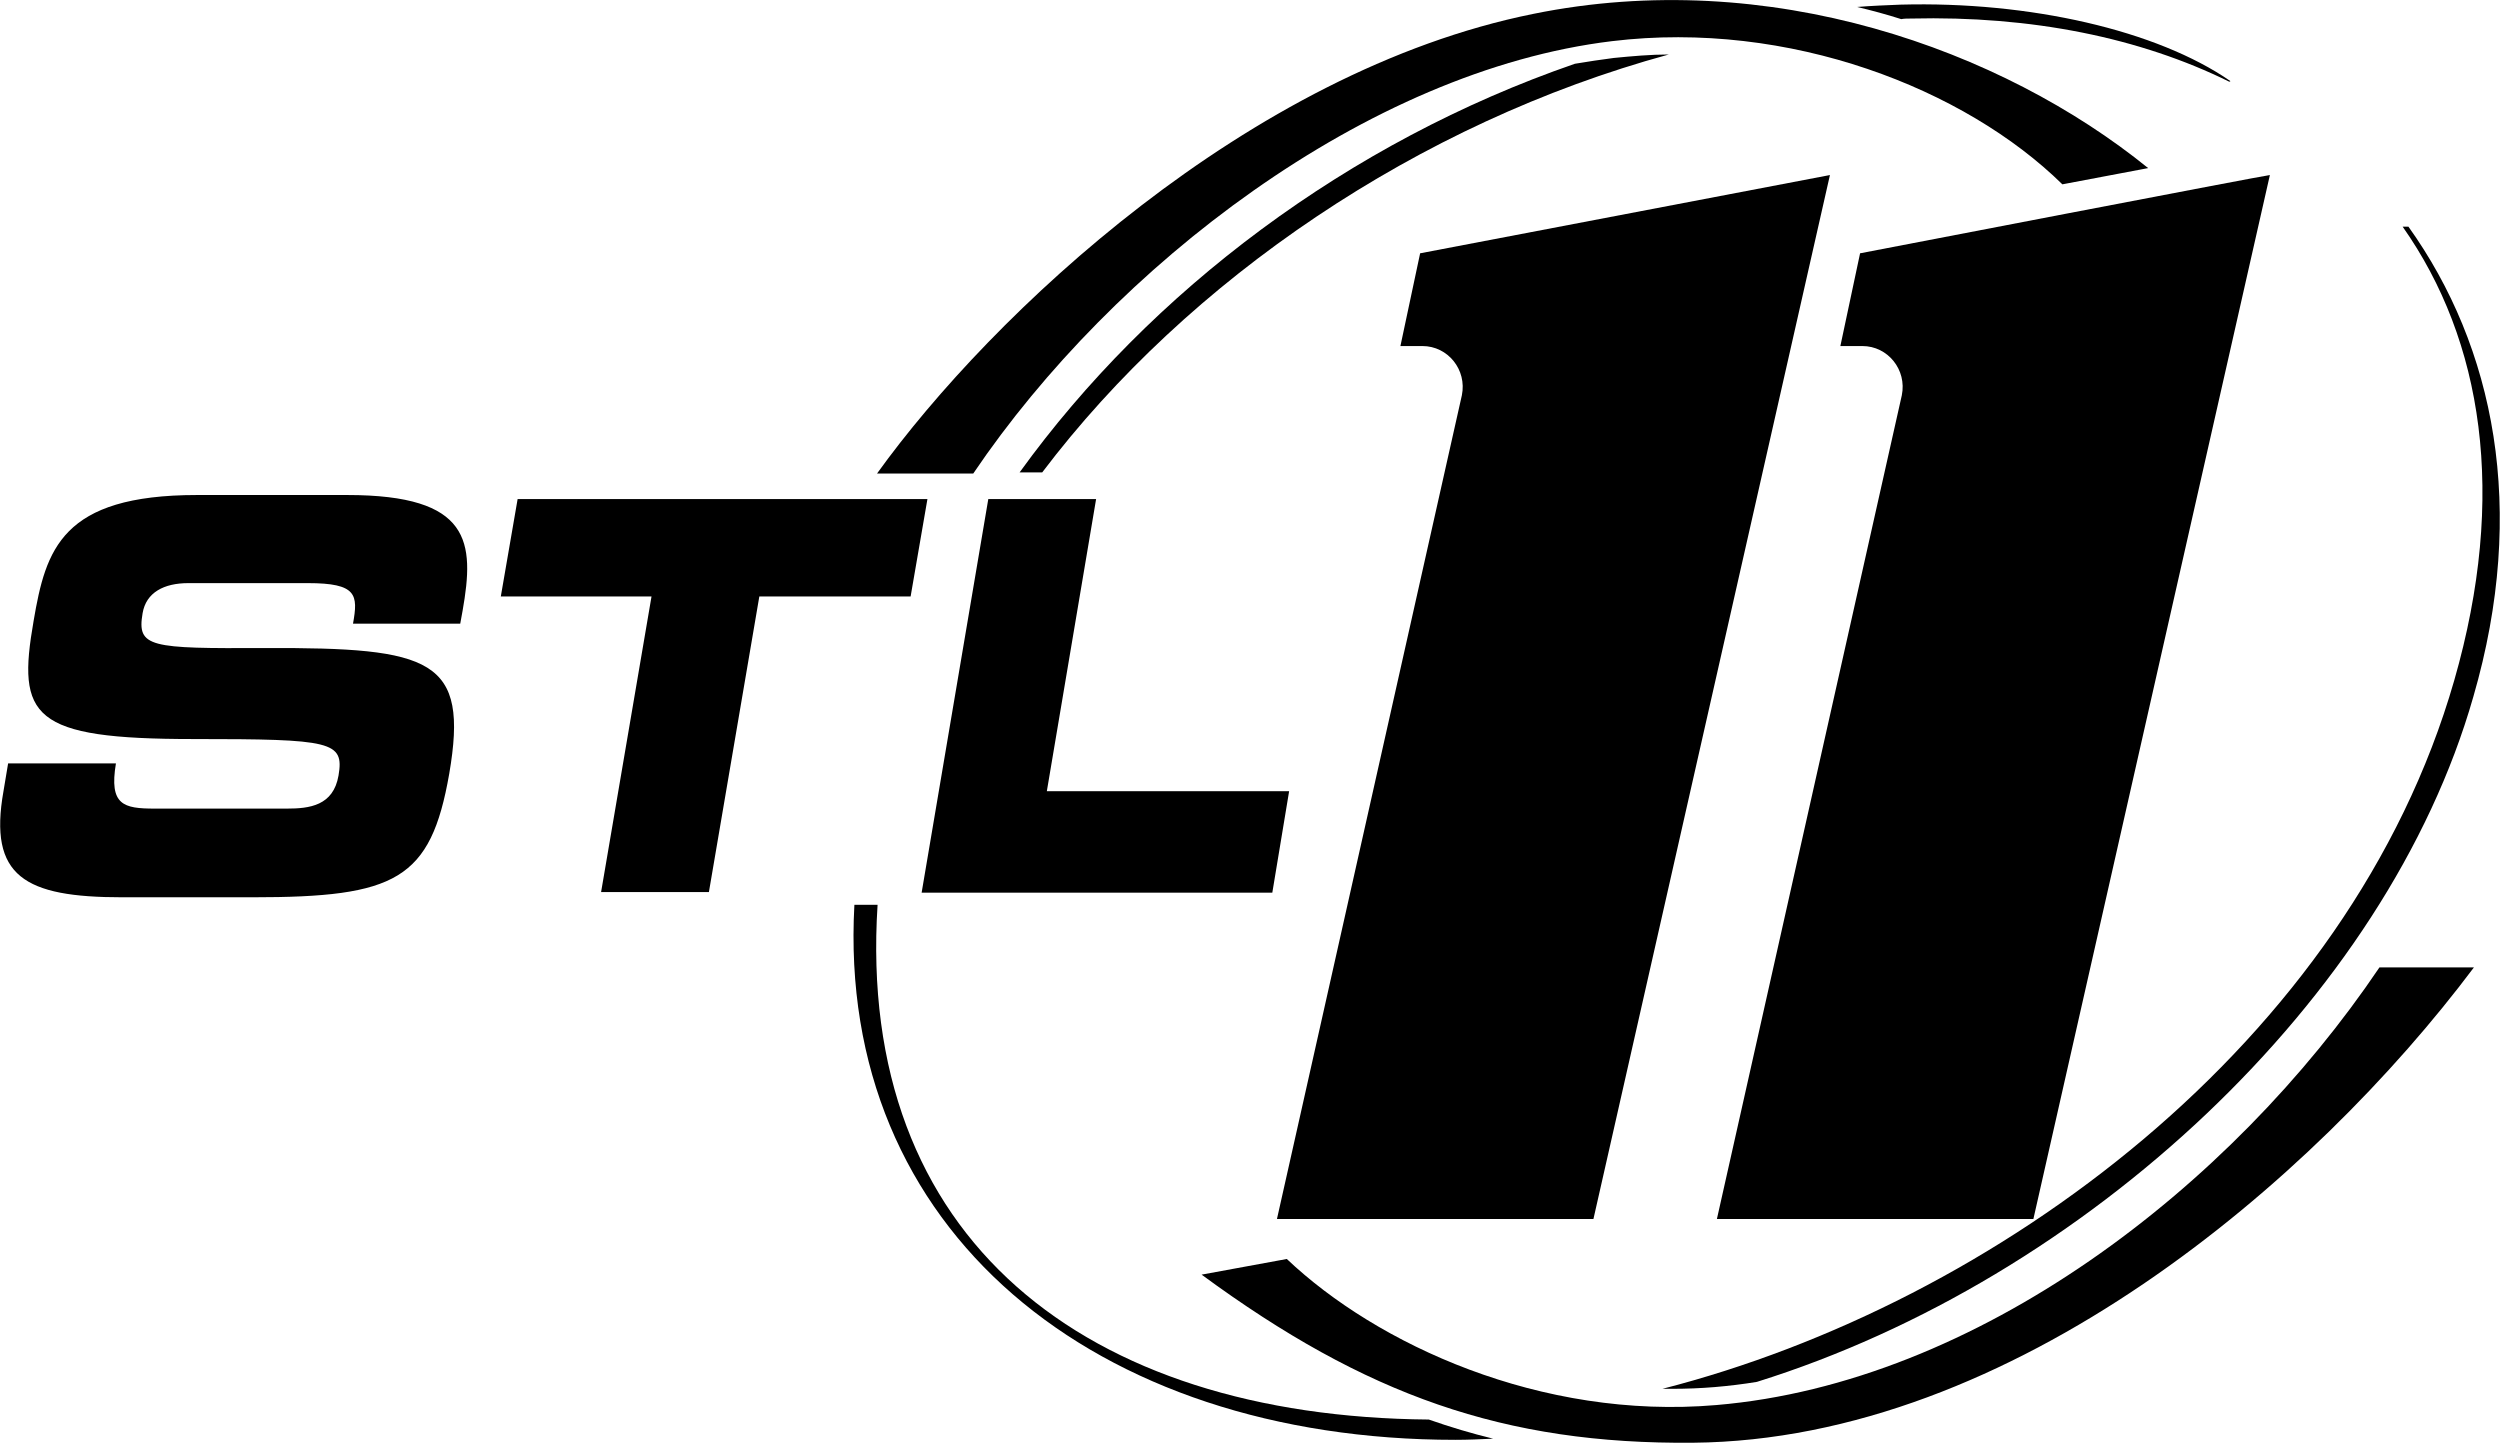
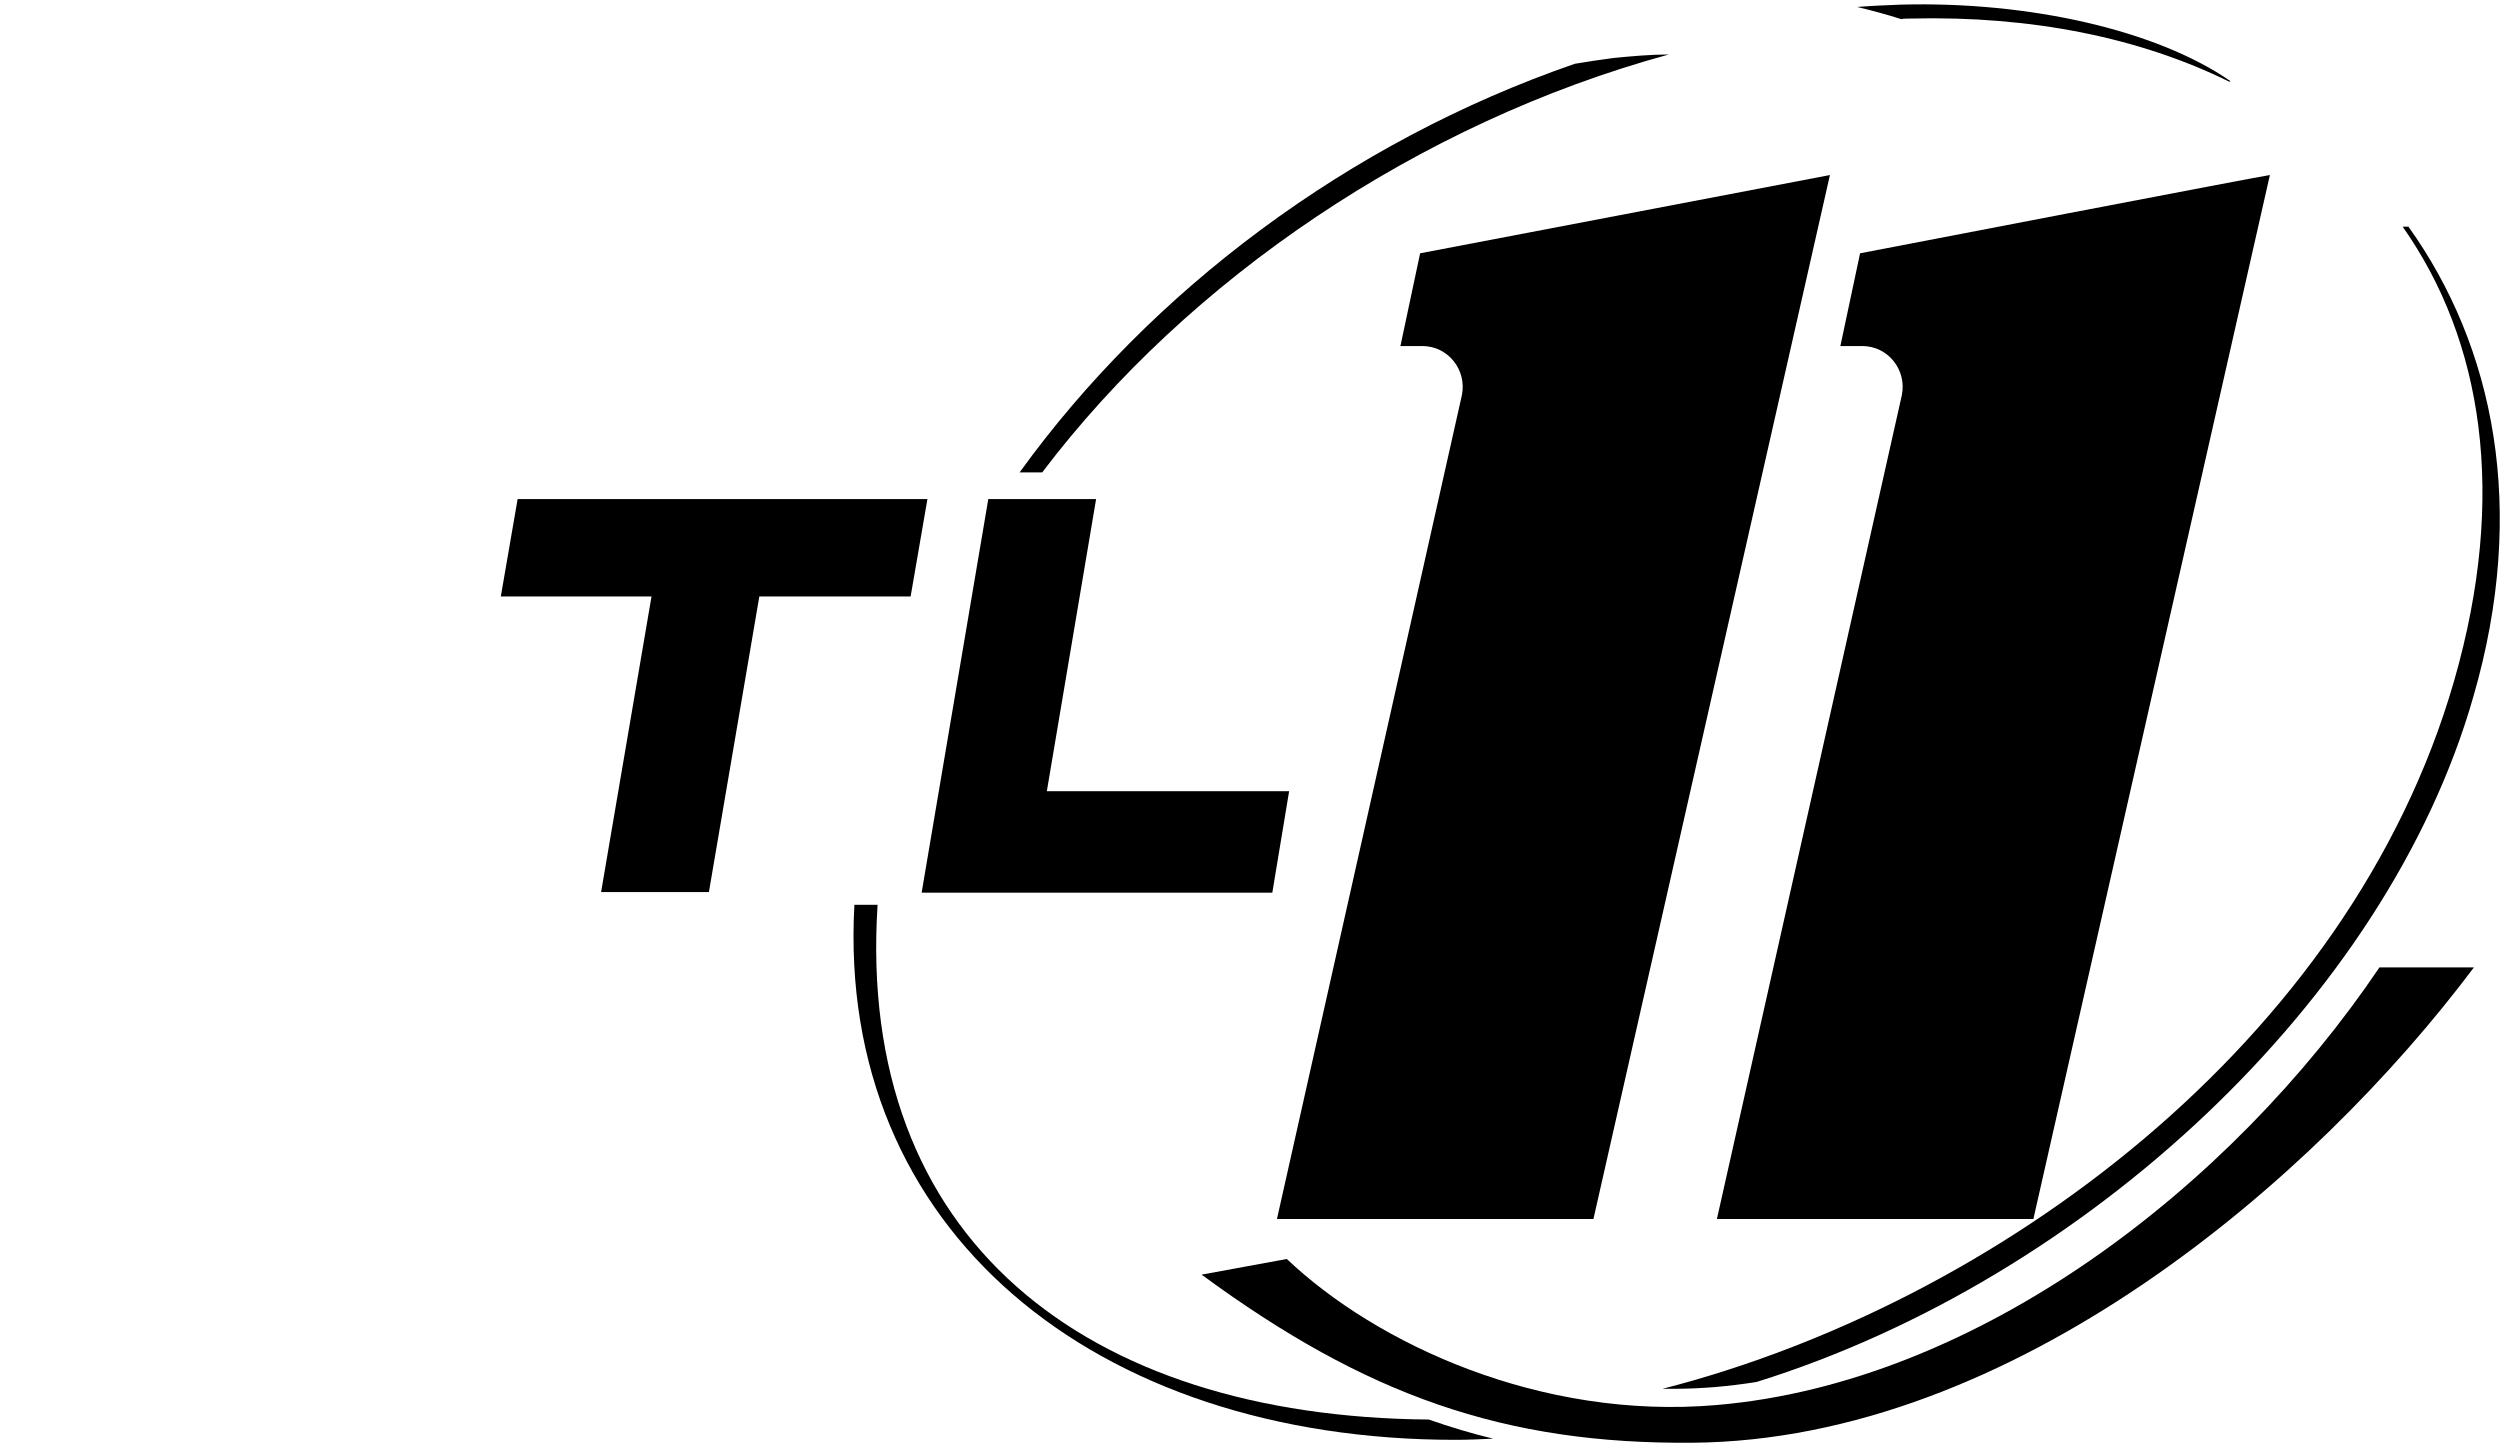
<svg xmlns="http://www.w3.org/2000/svg" version="1.1" id="Layer_1" x="0px" y="0px" viewBox="0 0 431.3 248.9" style="enable-background:new 0 0 431.3 248.9;" xml:space="preserve">
  <g>
-     <path d="M278.1,7.1c30.6-3.7,60.9,8.2,77.7,24.7l14.8-2.8C345.3,8.5,305.2-5.9,264.5,2.4c-49.1,9.9-93.4,51.8-113.2,79.3h16.6   C192.1,45.9,235.9,12.2,278.1,7.1L278.1,7.1z" />
    <path d="M410.5,166.9c-25.7,38.1-69.5,71.7-114.4,75.5c-30.3,2.6-58.6-10.5-74.1-25.2l-14.7,2.7c28.3,20.8,52.2,29.3,84.8,29   c55.1-0.5,107.1-45.2,134.7-82L410.5,166.9L410.5,166.9z" />
    <path d="M245,43.7l-3.4,16h3.8c4.4,0,7.7,4.1,6.8,8.5l-31.9,142.1h54.6l40.8-180.1L245,43.7L245,43.7z" />
    <path d="M320.9,43.7l-3.4,16h3.8c4.4,0,7.7,4.1,6.8,8.5l-31.9,142.1h54.6l40.8-180.1C391.5,30.1,320.9,43.7,320.9,43.7z" />
-     <path d="M329.7,3.2c20.8-0.5,39.5,3.3,54.9,10.9l0.2-0.1c-12.7-8.8-34.7-13.8-56.9-13.2c-2.5,0.1-5,0.2-7.5,0.4   c2.5,0.6,5.1,1.3,7.6,2.1C328.5,3.2,329.1,3.2,329.7,3.2L329.7,3.2z M287.9,9.4c-3.2,0-6.4,0.3-9.5,0.6c-2.2,0.3-4.4,0.6-6.7,1   c-39.1,13.5-73.2,39.2-95.8,70.5h3.9C205,48.2,244.7,21.2,287.9,9.4L287.9,9.4z M151.4,156.1h-4c-3.1,56.1,41.4,92.3,103.7,92.3   c2.1,0,4.3-0.1,6.5-0.2c-3.7-0.9-7.4-2-11.1-3.3C187.3,244.4,147.7,213.8,151.4,156.1L151.4,156.1z M415.5,39.1l-1,0   c13.8,19.6,18.1,46.3,8.9,78.3c-18,62.6-79.2,107.5-136.6,122.2c0.5,0,1.1,0,1.6,0c2.5,0,5-0.1,7.4-0.3c2.4-0.2,4.9-0.5,7.3-0.9   c56.7-17.7,108.7-66,123.6-118.2C436.1,87.8,430.3,59.8,415.5,39.1L415.5,39.1z" />
-     <path d="M1.4,131.7H20c-1.2,7.2,1.3,7.8,6.7,7.8h22.8c3.9,0,8-0.5,8.9-5.7c1-5.9-1.1-6.3-25-6.3c-28,0-30.5-3.8-27.6-20.4   C7.9,94.8,10.6,85.4,34,85.4h25.9c21.4,0,22,8.1,19.9,20l-0.4,2.2H60.9c0.9-5,0.7-7-7.8-7H32.5c-4.2,0-7.3,1.6-7.9,5.2   c-1,5.9,1.2,6.1,21.1,6c28.9-0.1,35.2,1.9,31.8,21.7c-3.2,18.3-9.2,21.3-33.9,21.3H21.1c-16.9,0-23.1-3.6-20.5-18.3L1.4,131.7z" />
+     <path d="M329.7,3.2c20.8-0.5,39.5,3.3,54.9,10.9l0.2-0.1c-12.7-8.8-34.7-13.8-56.9-13.2c-2.5,0.1-5,0.2-7.5,0.4   c2.5,0.6,5.1,1.3,7.6,2.1C328.5,3.2,329.1,3.2,329.7,3.2L329.7,3.2z M287.9,9.4c-3.2,0-6.4,0.3-9.5,0.6c-2.2,0.3-4.4,0.6-6.7,1   c-39.1,13.5-73.2,39.2-95.8,70.5h3.9C205,48.2,244.7,21.2,287.9,9.4L287.9,9.4z M151.4,156.1h-4c-3.1,56.1,41.4,92.3,103.7,92.3   c2.1,0,4.3-0.1,6.5-0.2c-3.7-0.9-7.4-2-11.1-3.3C187.3,244.4,147.7,213.8,151.4,156.1L151.4,156.1z M415.5,39.1l-1,0   c13.8,19.6,18.1,46.3,8.9,78.3c-18,62.6-79.2,107.5-136.6,122.2c0.5,0,1.1,0,1.6,0c2.5,0,5-0.1,7.4-0.3c2.4-0.2,4.9-0.5,7.3-0.9   c56.7-17.7,108.7-66,123.6-118.2C436.1,87.8,430.3,59.8,415.5,39.1z" />
    <path d="M89.3,86.1H160l-2.9,16.8H131l-8.7,51h-18.6l8.7-51H86.4L89.3,86.1z" />
    <path d="M170.5,86.1h18.6l-8.5,50.4h41.8l-2.9,17.5H159L170.5,86.1z" />
  </g>
</svg>